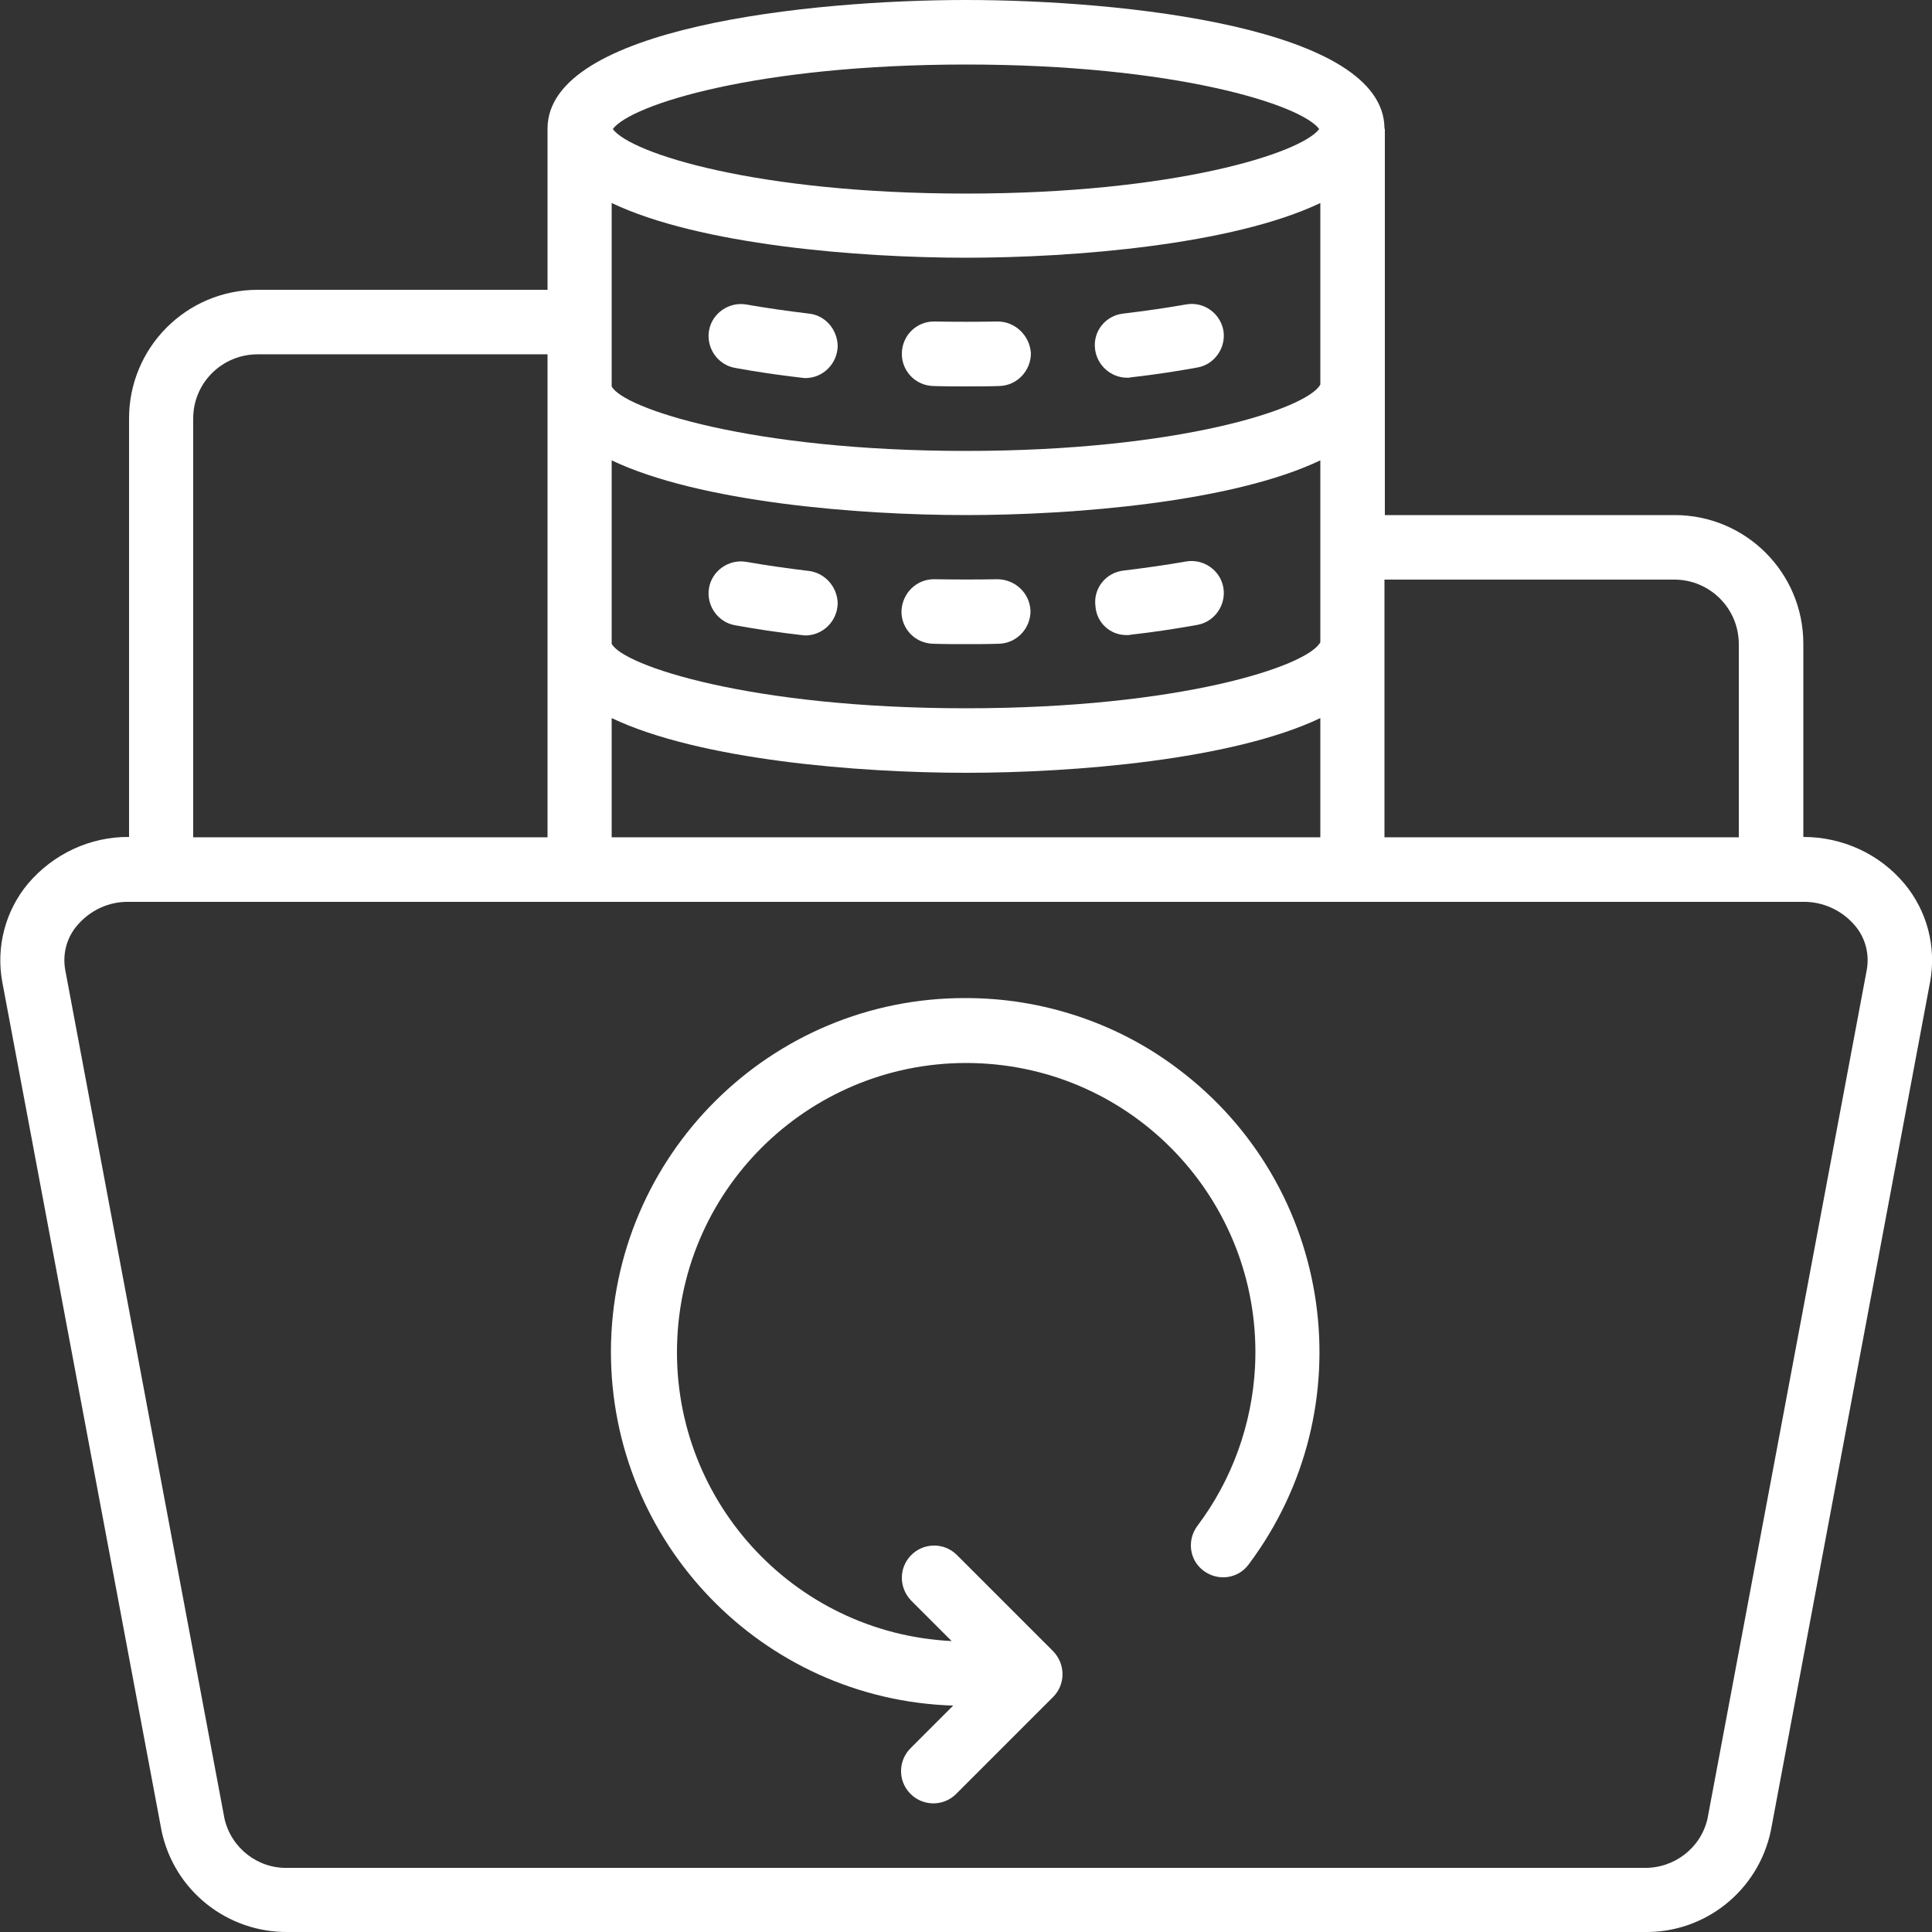
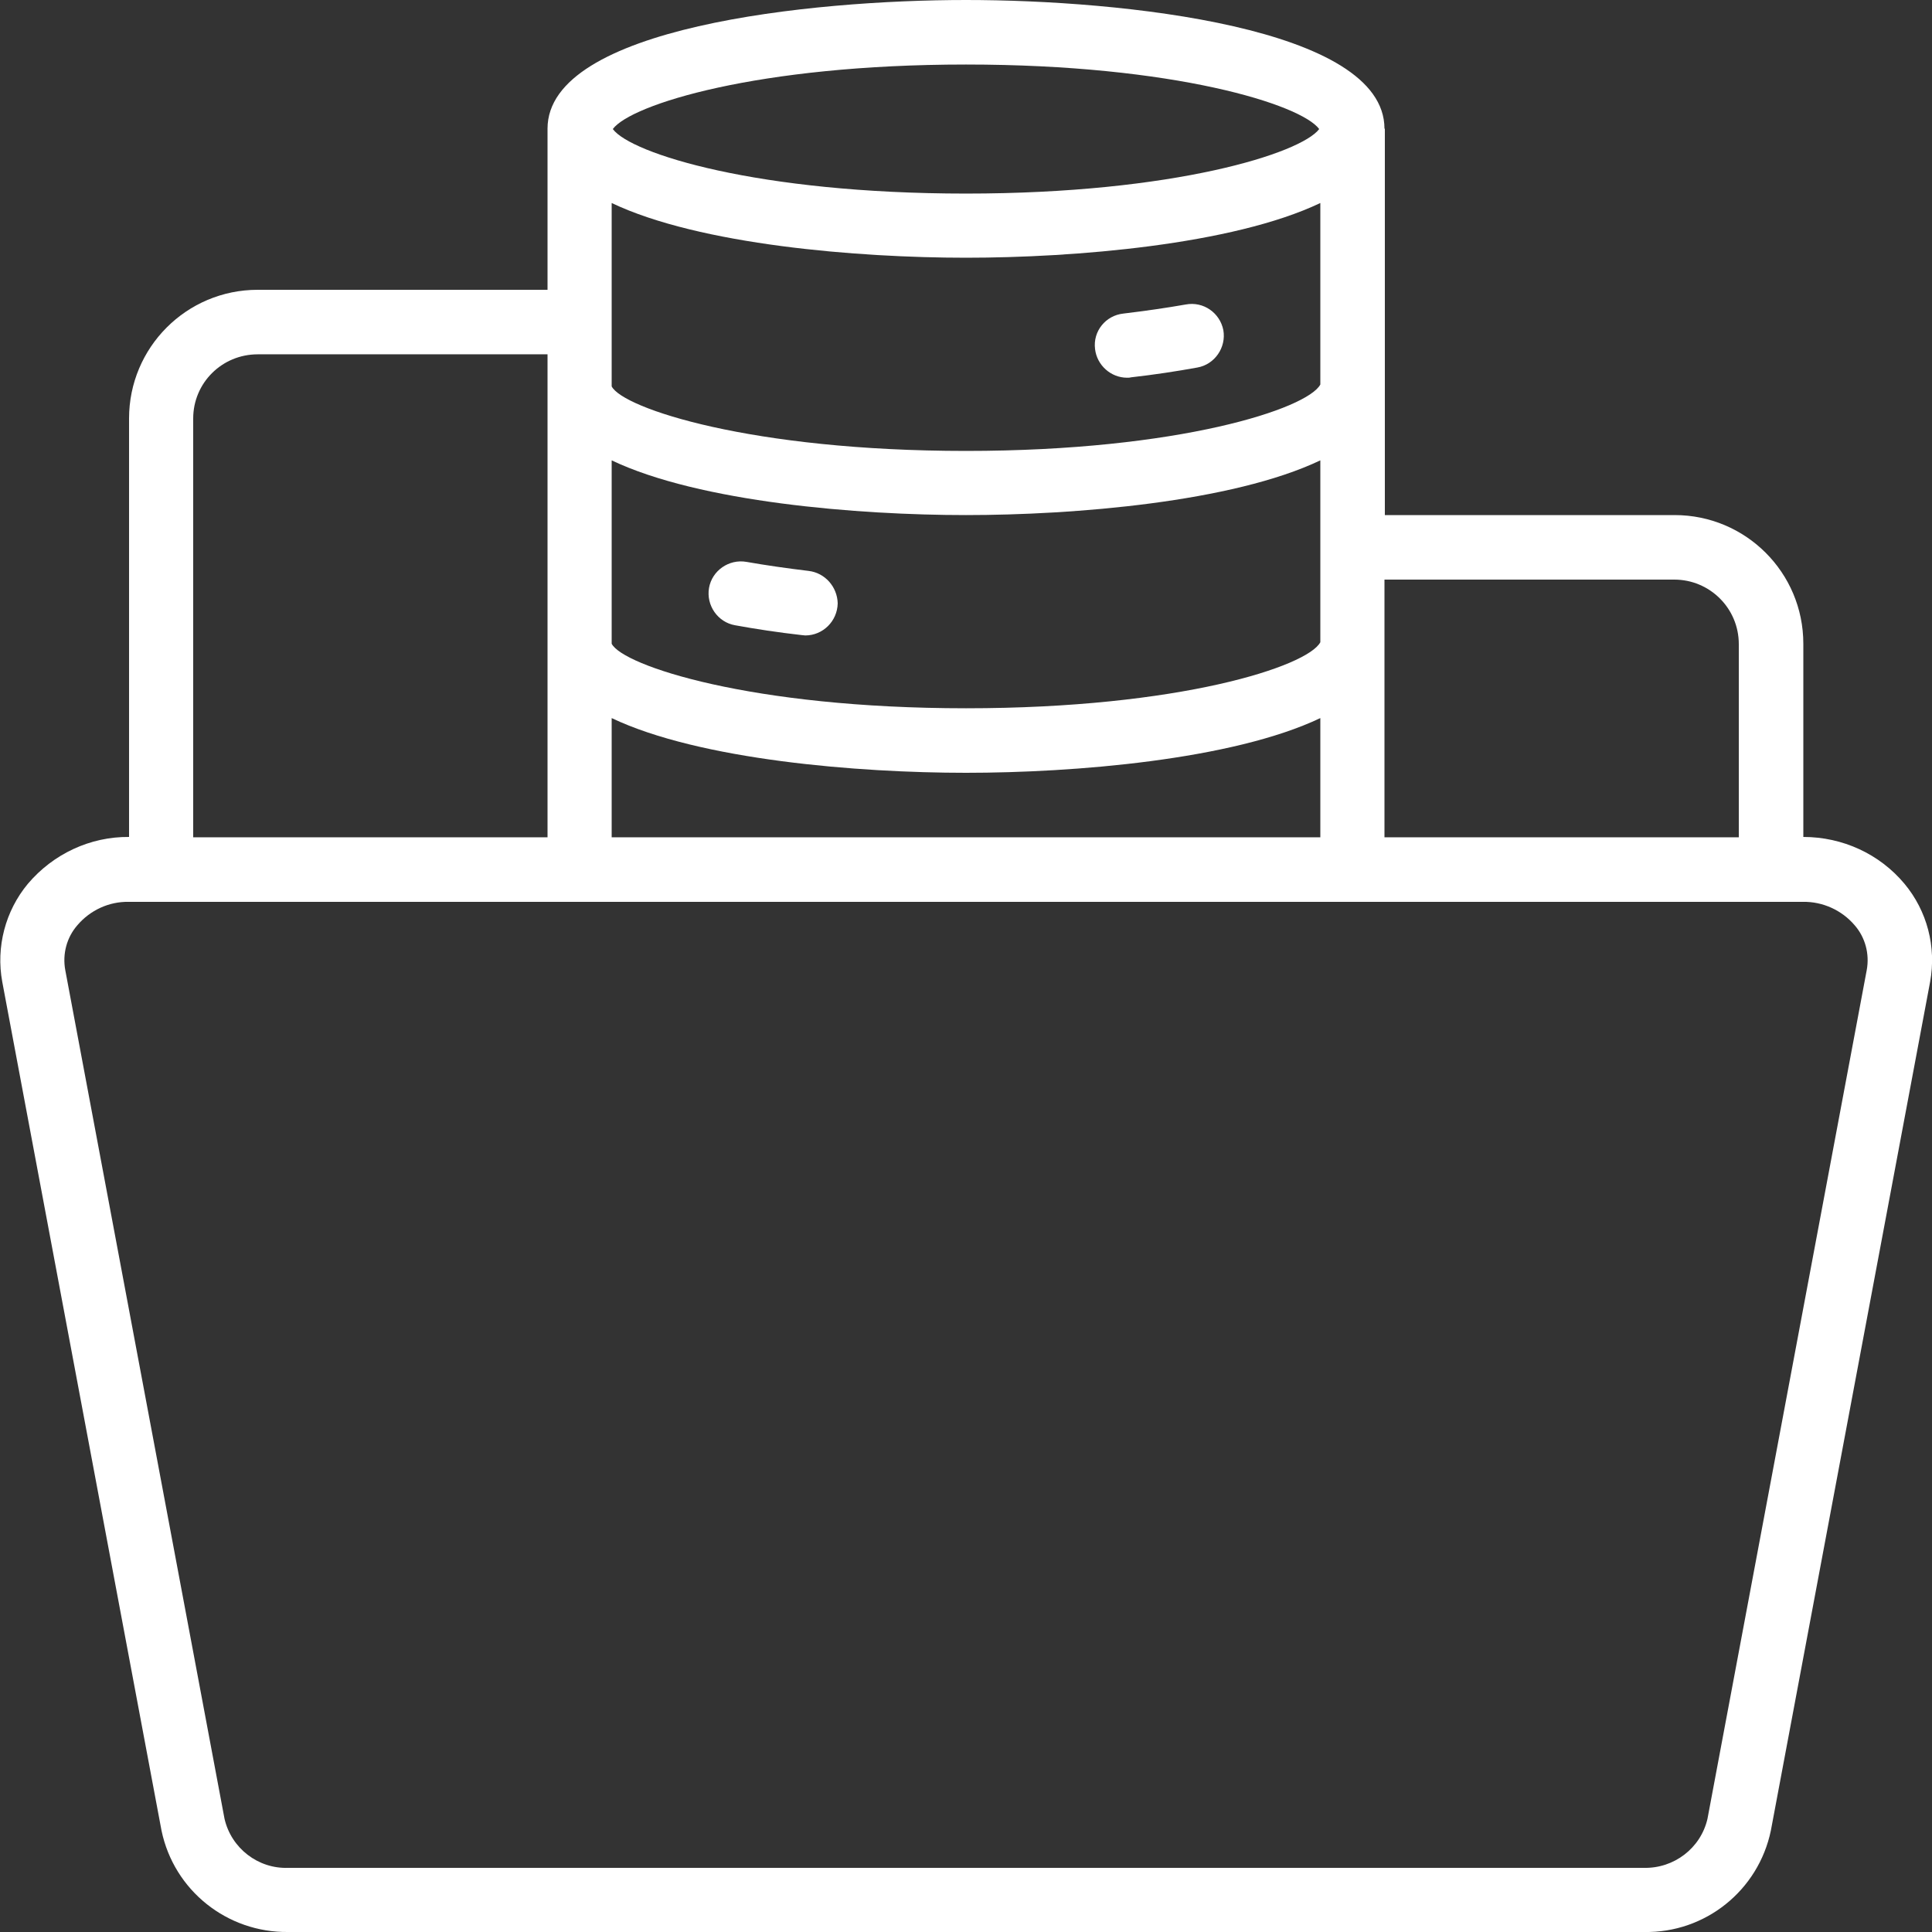
<svg xmlns="http://www.w3.org/2000/svg" version="1.1" id="Icons" x="0px" y="0px" viewBox="0 0 512 512" style="enable-background:new 0 0 512 512;" xml:space="preserve">
  <rect x="0" y="0" width="512" height="512" fill="#333333" stroke="none" />
  <style type="text/css">
	.st0{fill:#FFFFFF;}
</style>
  <path class="st0" d="M366.9,34.1C366.9,7.2,297.2,0,256,0S145.1,7.2,145.1,34.1v42.7H68.3c-18.9,0-34.1,15.3-34.1,34.1v110.9  c-10.3-0.1-20.1,4.5-26.8,12.4c-6,7.2-8.5,16.8-6.8,26l42.2,224.9c3.3,15.9,17.4,27.1,33.6,26.9h359.3c16.2,0.3,30.3-11,33.6-26.9  l42.2-224.9c1.7-9.3-0.8-18.8-6.8-26c-6.6-7.9-16.4-12.4-26.8-12.4v-51.2c0-18.9-15.3-34.1-34.1-34.1h-76.8V34.1z M162.1,221.9  v-31.6c23.3,11.1,65.4,14.5,93.9,14.5s70.6-3.4,93.9-14.5v31.6H162.1z M349.9,170.2c-3.4,6.4-37.3,17.5-93.9,17.5  c-57,0-90.9-11.3-93.9-17.1V122c23.3,11.1,65.4,14.5,93.9,14.5s70.6-3.4,93.9-14.5V170.2z M256,119.5c-57,0-90.9-11.3-93.9-17.1  V53.8c23.3,11.1,65.4,14.5,93.9,14.5s70.6-3.4,93.9-14.5v48.1C346.5,108.3,312.5,119.5,256,119.5z M256,17.1  c55.2,0,88.8,10.6,93.6,17.1c-4.8,6.4-38.4,17.1-93.6,17.1s-88.8-10.6-93.6-17.1C167.2,27.7,200.8,17.1,256,17.1z M68.3,93.9h76.8  v128H51.2V110.9C51.2,101.5,58.8,93.9,68.3,93.9z M494.7,257.1L452.5,482c-1.8,7.8-8.9,13.2-16.9,13H76.4c-8,0.3-15.1-5.2-16.9-13  L17.3,257.1c-0.8-4.3,0.4-8.7,3.2-11.9c3.4-4,8.4-6.3,13.6-6.2h443.7c5.2-0.1,10.3,2.2,13.7,6.2  C494.3,248.4,495.5,252.8,494.7,257.1z M443.7,153.6c9.4,0,17.1,7.6,17.1,17.1v51.2h-93.9v-68.3H443.7z" />
-   <path class="st0" d="M214.3,83.1c-5.8-0.7-11.4-1.5-16.5-2.4c-4.6-0.8-9.1,2.3-9.9,6.9c-0.8,4.6,2.3,9.1,6.9,9.9  c5.5,1,11.4,1.9,17.6,2.6c0.3,0,0.7,0.1,1,0.1c4.7,0,8.5-3.8,8.6-8.5C221.9,87.2,218.6,83.5,214.3,83.1z" />
-   <path class="st0" d="M264.4,85.2c-5.5,0.1-11.2,0.1-16.7,0c-4.7-0.1-8.6,3.6-8.7,8.4c-0.1,4.7,3.6,8.6,8.4,8.7  c2.9,0.1,5.8,0.1,8.7,0.1c2.9,0,5.8,0,8.7-0.1c4.7-0.1,8.4-4,8.4-8.7C272.9,88.9,269,85.2,264.4,85.2z" />
  <path class="st0" d="M314.2,80.7c-5.1,0.9-10.7,1.7-16.5,2.4c-4.7,0.5-8.1,4.7-7.5,9.4c0.5,4.3,4.2,7.6,8.5,7.6c0.3,0,0.7,0,1-0.1  c6.2-0.7,12.1-1.6,17.6-2.6c4.6-0.8,7.7-5.3,6.9-9.9C323.3,82.9,318.9,79.8,314.2,80.7L314.2,80.7L314.2,80.7z" />
  <path class="st0" d="M214.3,151.3c-5.8-0.7-11.4-1.5-16.5-2.4c-4.6-0.8-9.1,2.3-9.9,6.9c-0.8,4.6,2.3,9.1,6.9,9.9  c5.5,1,11.4,1.9,17.6,2.6c0.3,0,0.7,0.1,1,0.1c4.7,0,8.5-3.8,8.6-8.5C221.9,155.5,218.6,151.8,214.3,151.3z" />
-   <path class="st0" d="M238.9,161.9c-0.1,4.7,3.6,8.6,8.4,8.7c2.9,0.1,5.8,0.1,8.7,0.1c2.9,0,5.8,0,8.7-0.1c4.7-0.1,8.4-4,8.4-8.7  c-0.2-4.7-4-8.3-8.7-8.4c-5.5,0.1-11.2,0.1-16.7,0C242.9,153.4,239.1,157.2,238.9,161.9z" />
-   <path class="st0" d="M298.7,168.3c0.3,0,0.7,0,1-0.1c6.2-0.7,12.1-1.6,17.6-2.6c4.6-0.8,7.7-5.3,6.9-9.9c-0.8-4.6-5.3-7.7-9.9-6.9  c-5.1,0.9-10.7,1.7-16.5,2.4c-4.7,0.5-8.1,4.7-7.5,9.4C290.6,165.1,294.3,168.4,298.7,168.3z" />
-   <path class="st0" d="M256,264.5c-51.8-0.2-93.9,41.7-94.1,93.5c-0.1,50.7,40,92.4,90.7,94l-11.2,11.2c-3.4,3.3-3.5,8.7-0.2,12.1  c3.3,3.4,8.7,3.5,12.1,0.2c0.1-0.1,0.1-0.1,0.2-0.2l25.6-25.6c3.3-3.3,3.3-8.7,0-12.1l-25.6-25.6c-3.4-3.3-8.8-3.2-12.1,0.2  c-3.2,3.3-3.2,8.5,0,11.9l10.8,10.8c-42.3-2.1-74.8-38.1-72.7-80.4c2.1-42.3,38.1-74.8,80.4-72.7c42.3,2.1,74.8,38.1,72.7,80.4  c-0.8,15.3-6.1,30-15.3,42.2c-2.8,3.8-2.1,9.1,1.7,11.9c3.8,2.8,9.1,2.1,11.9-1.7c0,0,0,0,0,0c31.1-41.5,22.7-100.3-18.8-131.4  C296.1,271.1,276.3,264.5,256,264.5z" />
</svg>